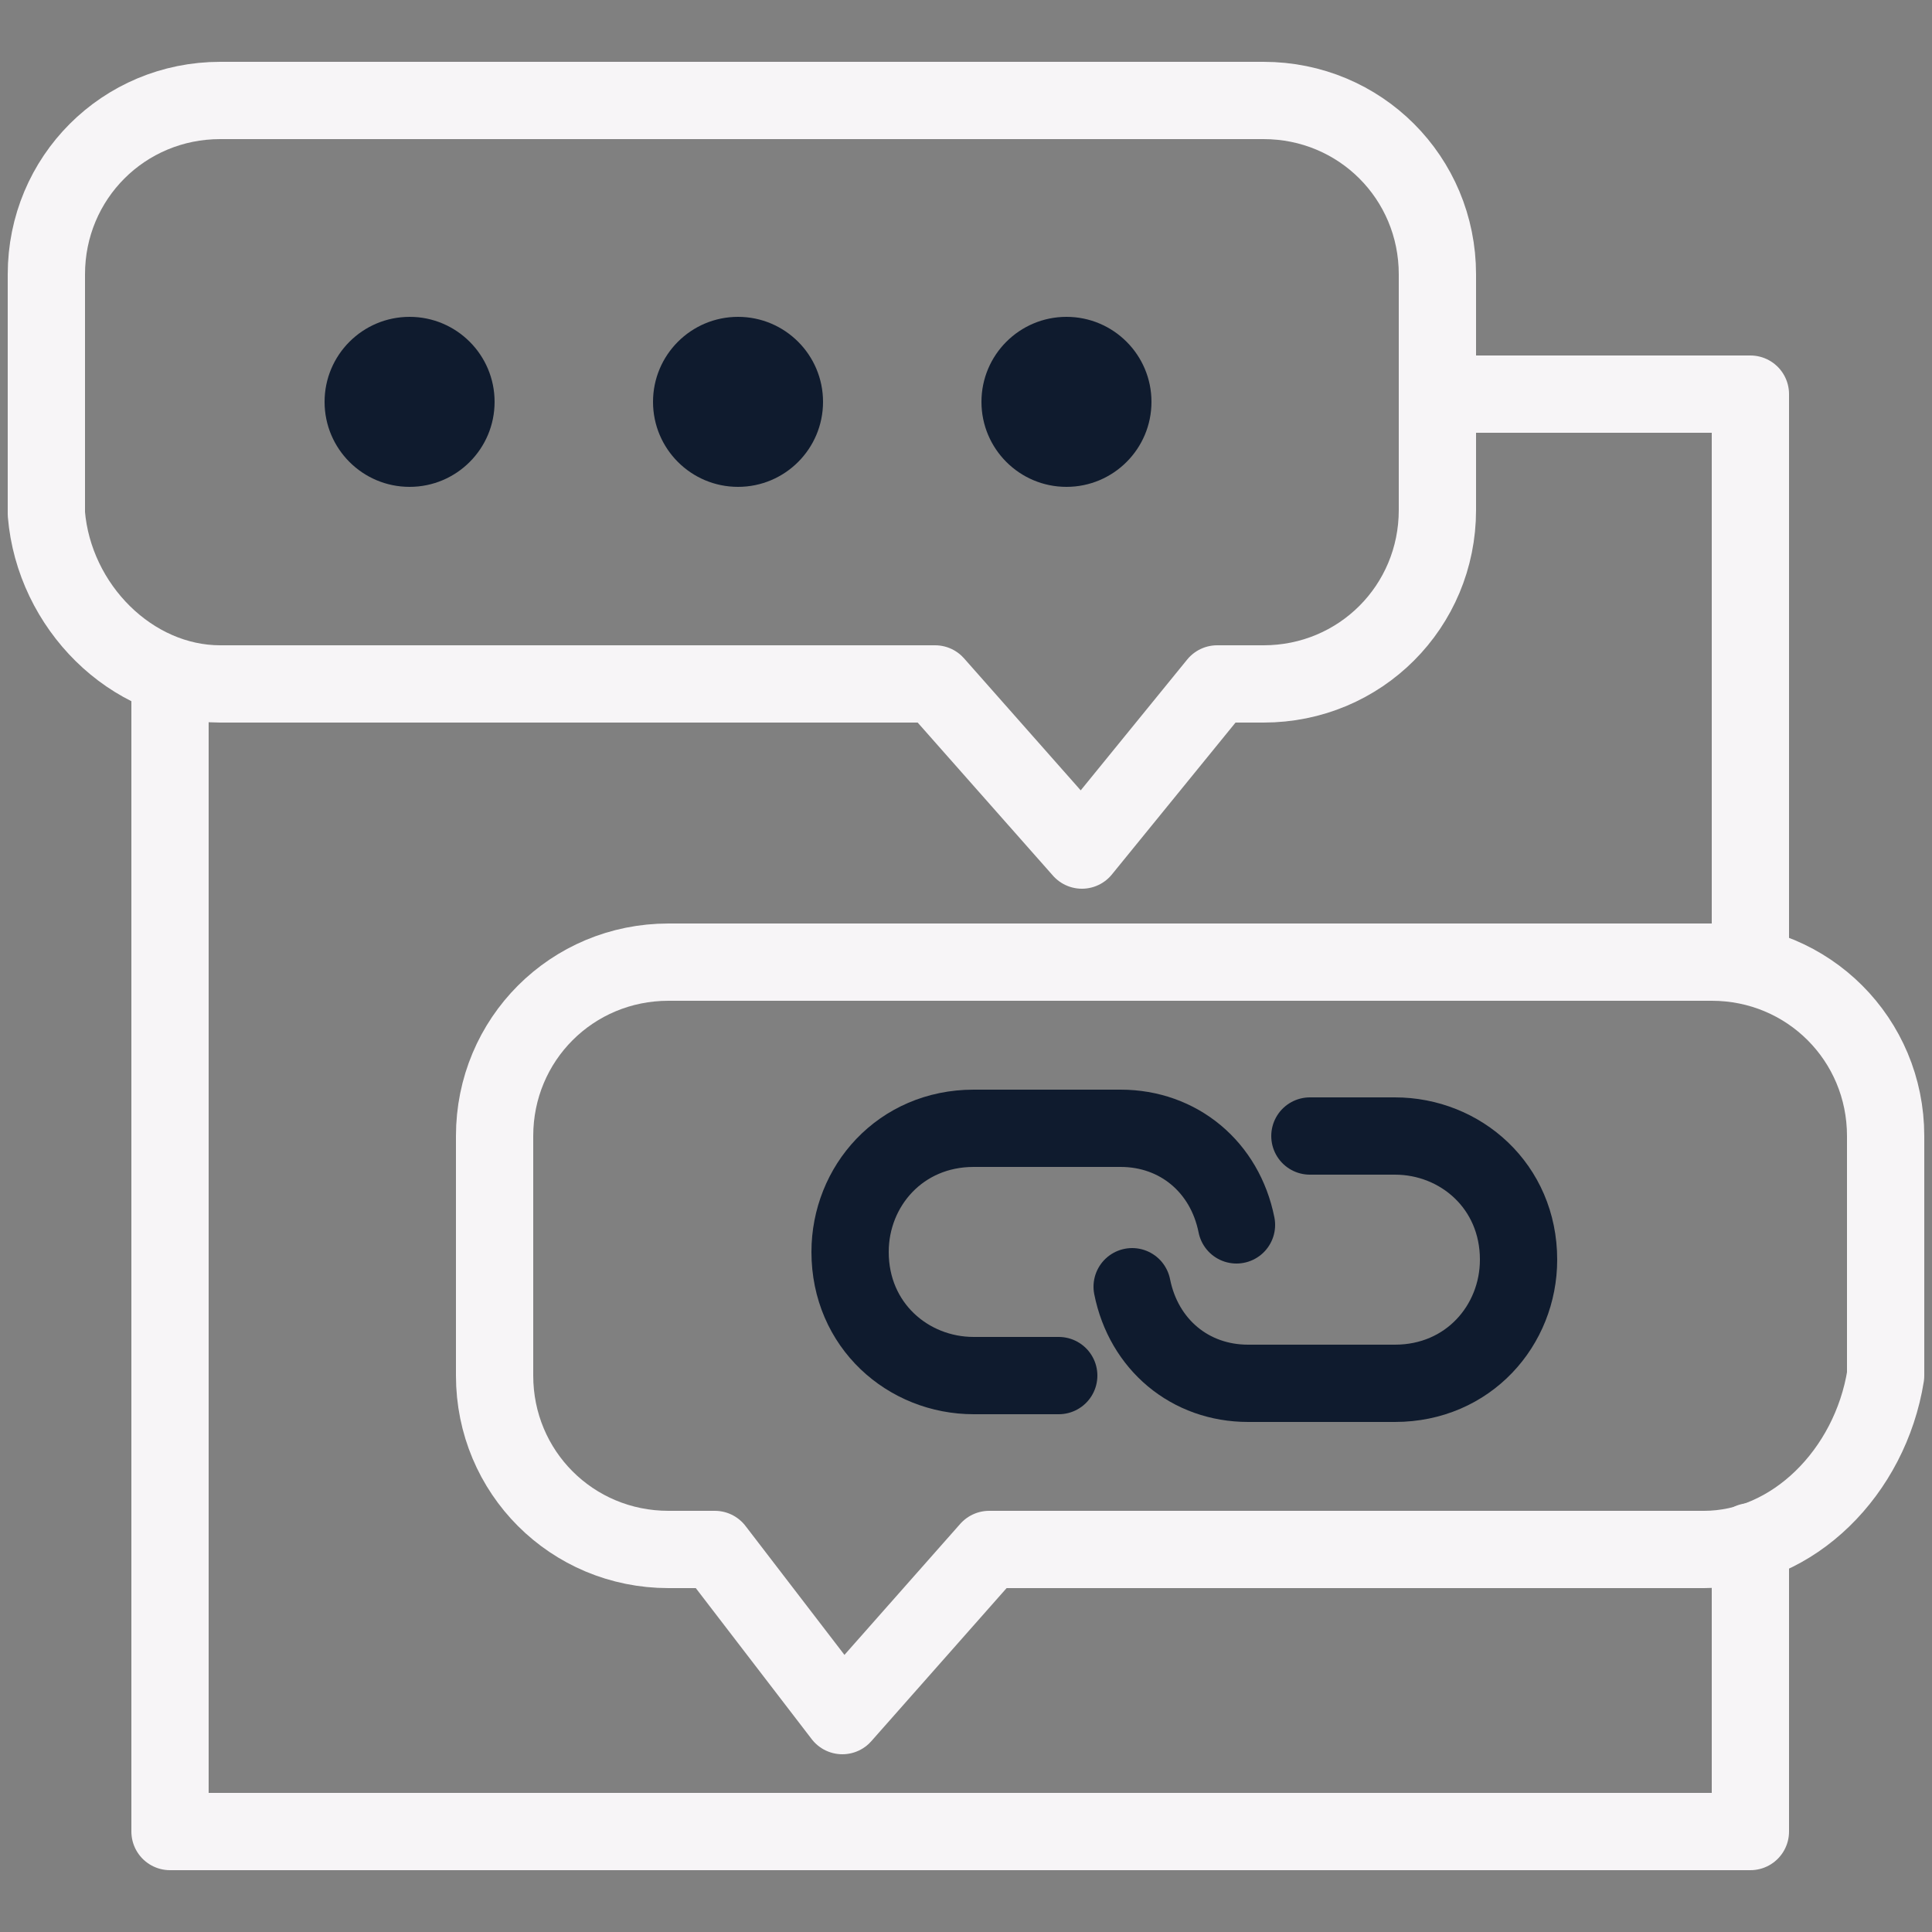
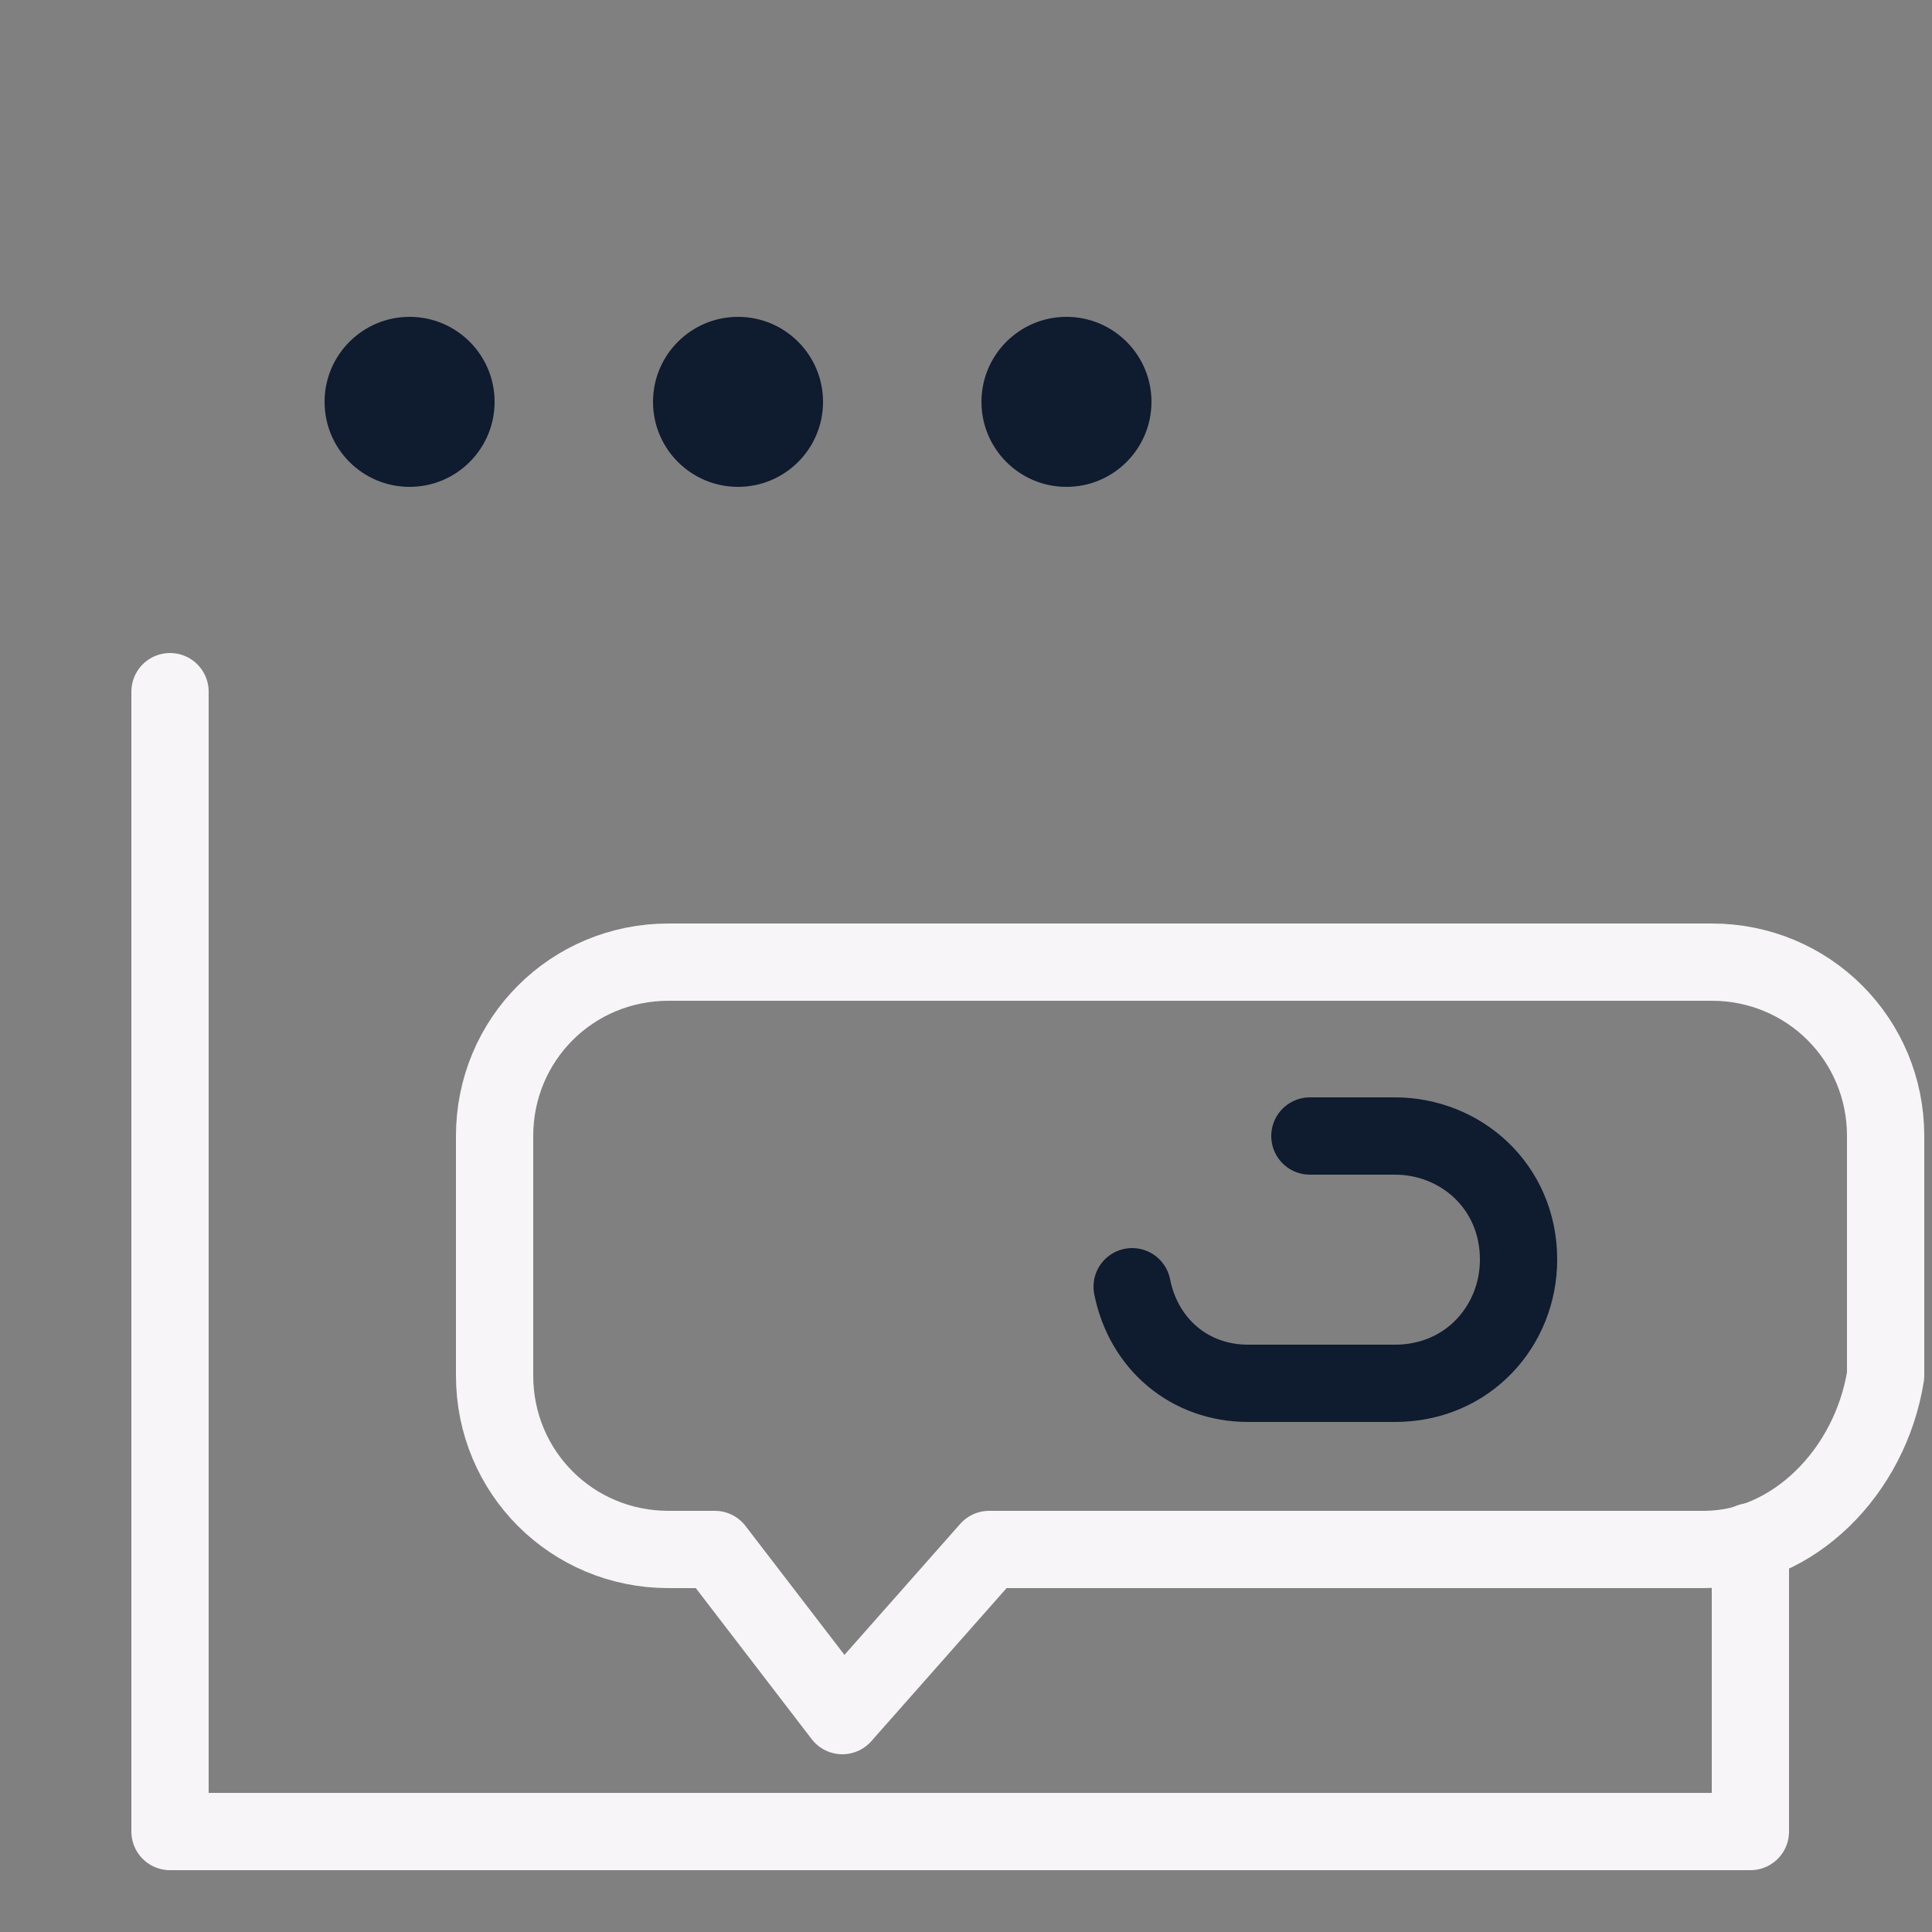
<svg xmlns="http://www.w3.org/2000/svg" version="1.1" id="Layer_1" x="0px" y="0px" viewBox="0 0 50 50" style="enable-background:new 0 0 50 50;" xml:space="preserve">
  <rect x="0" y="0" width="50" height="50" fill="#808080" stroke="none" />
  <style type="text/css">
	.st0{fill:none;stroke:#F7F5F7;stroke-width:2;stroke-linecap:round;stroke-linejoin:round;}
	.st1{fill:#0F1B2E;}
	.st2{fill:none;stroke:#0F1B2E;stroke-width:2;stroke-linecap:round;stroke-linejoin:round;}
</style>
  <g>
-     <path class="st0" d="M37.3,10.2h8v14.3" />
    <path class="st0" d="M45.3,39.9v7.5H4.4V17.9" />
-     <path class="st0" d="M5.7,17.7h18.5l3.8,4.3l3.5-4.3h1.2c2.5,0,4.5-2,4.5-4.5V7.1c0-2.5-2-4.5-4.5-4.5h-27c-2.5,0-4.5,2-4.5,4.5   v6.2C1.4,15.7,3.4,17.7,5.7,17.7z" />
    <circle class="st1" cx="27.6" cy="10.4" r="2.2" />
    <circle class="st1" cx="19.1" cy="10.4" r="2.2" />
    <circle class="st1" cx="10.6" cy="10.4" r="2.2" />
    <path class="st0" d="M32.3,32.4" />
    <path class="st0" d="M44.1,40.1H25.6l-3.8,4.3l-3.3-4.3h-1.2c-2.5,0-4.5-2-4.5-4.5v-6.2c0-2.5,2-4.5,4.5-4.5h27   c2.5,0,4.5,2,4.5,4.5v6.2C48.4,38.1,46.4,40.1,44.1,40.1z" />
-     <path class="st2" d="M27.4,35.6h-2.2c-1.7,0-3.2-1.3-3.2-3.2l0,0c0-1.7,1.3-3.2,3.2-3.2h3.8c1.5,0,2.7,1,3,2.5" />
    <path class="st2" d="M33.9,29.4h2.2c1.7,0,3.2,1.3,3.2,3.2l0,0c0,1.7-1.3,3.2-3.2,3.2h-3.8c-1.5,0-2.7-1-3-2.5" />
  </g>
</svg>